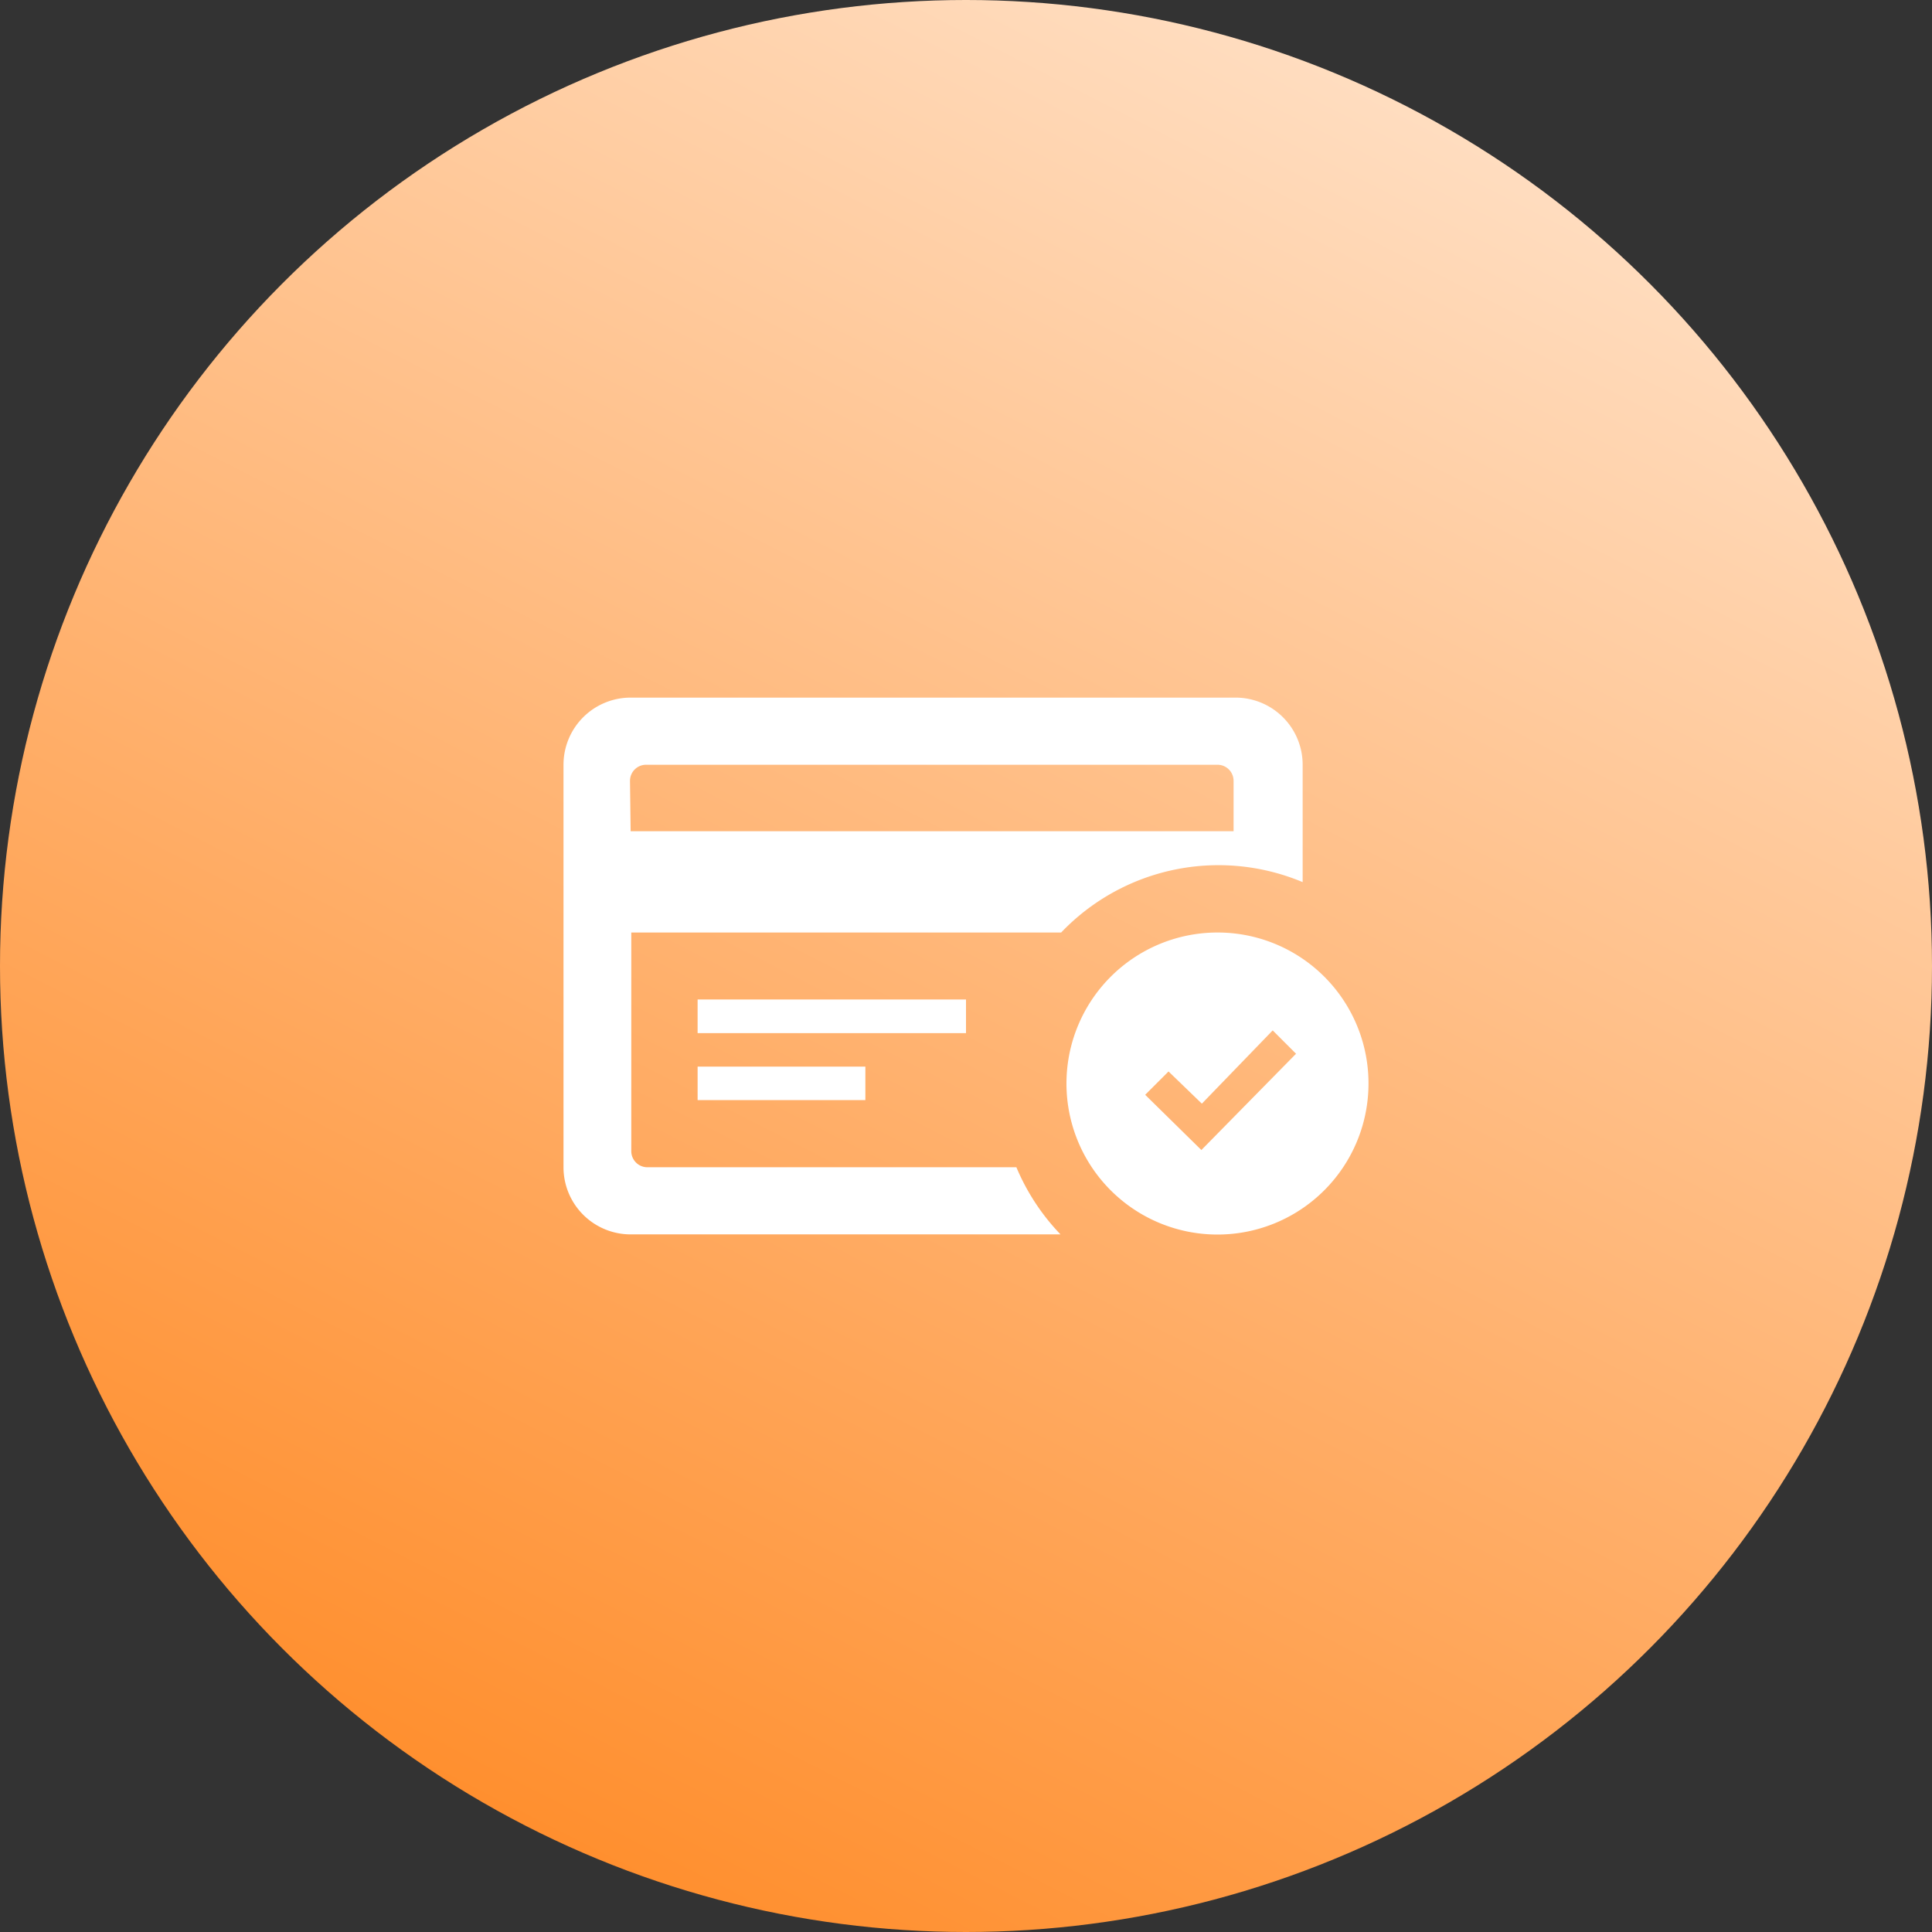
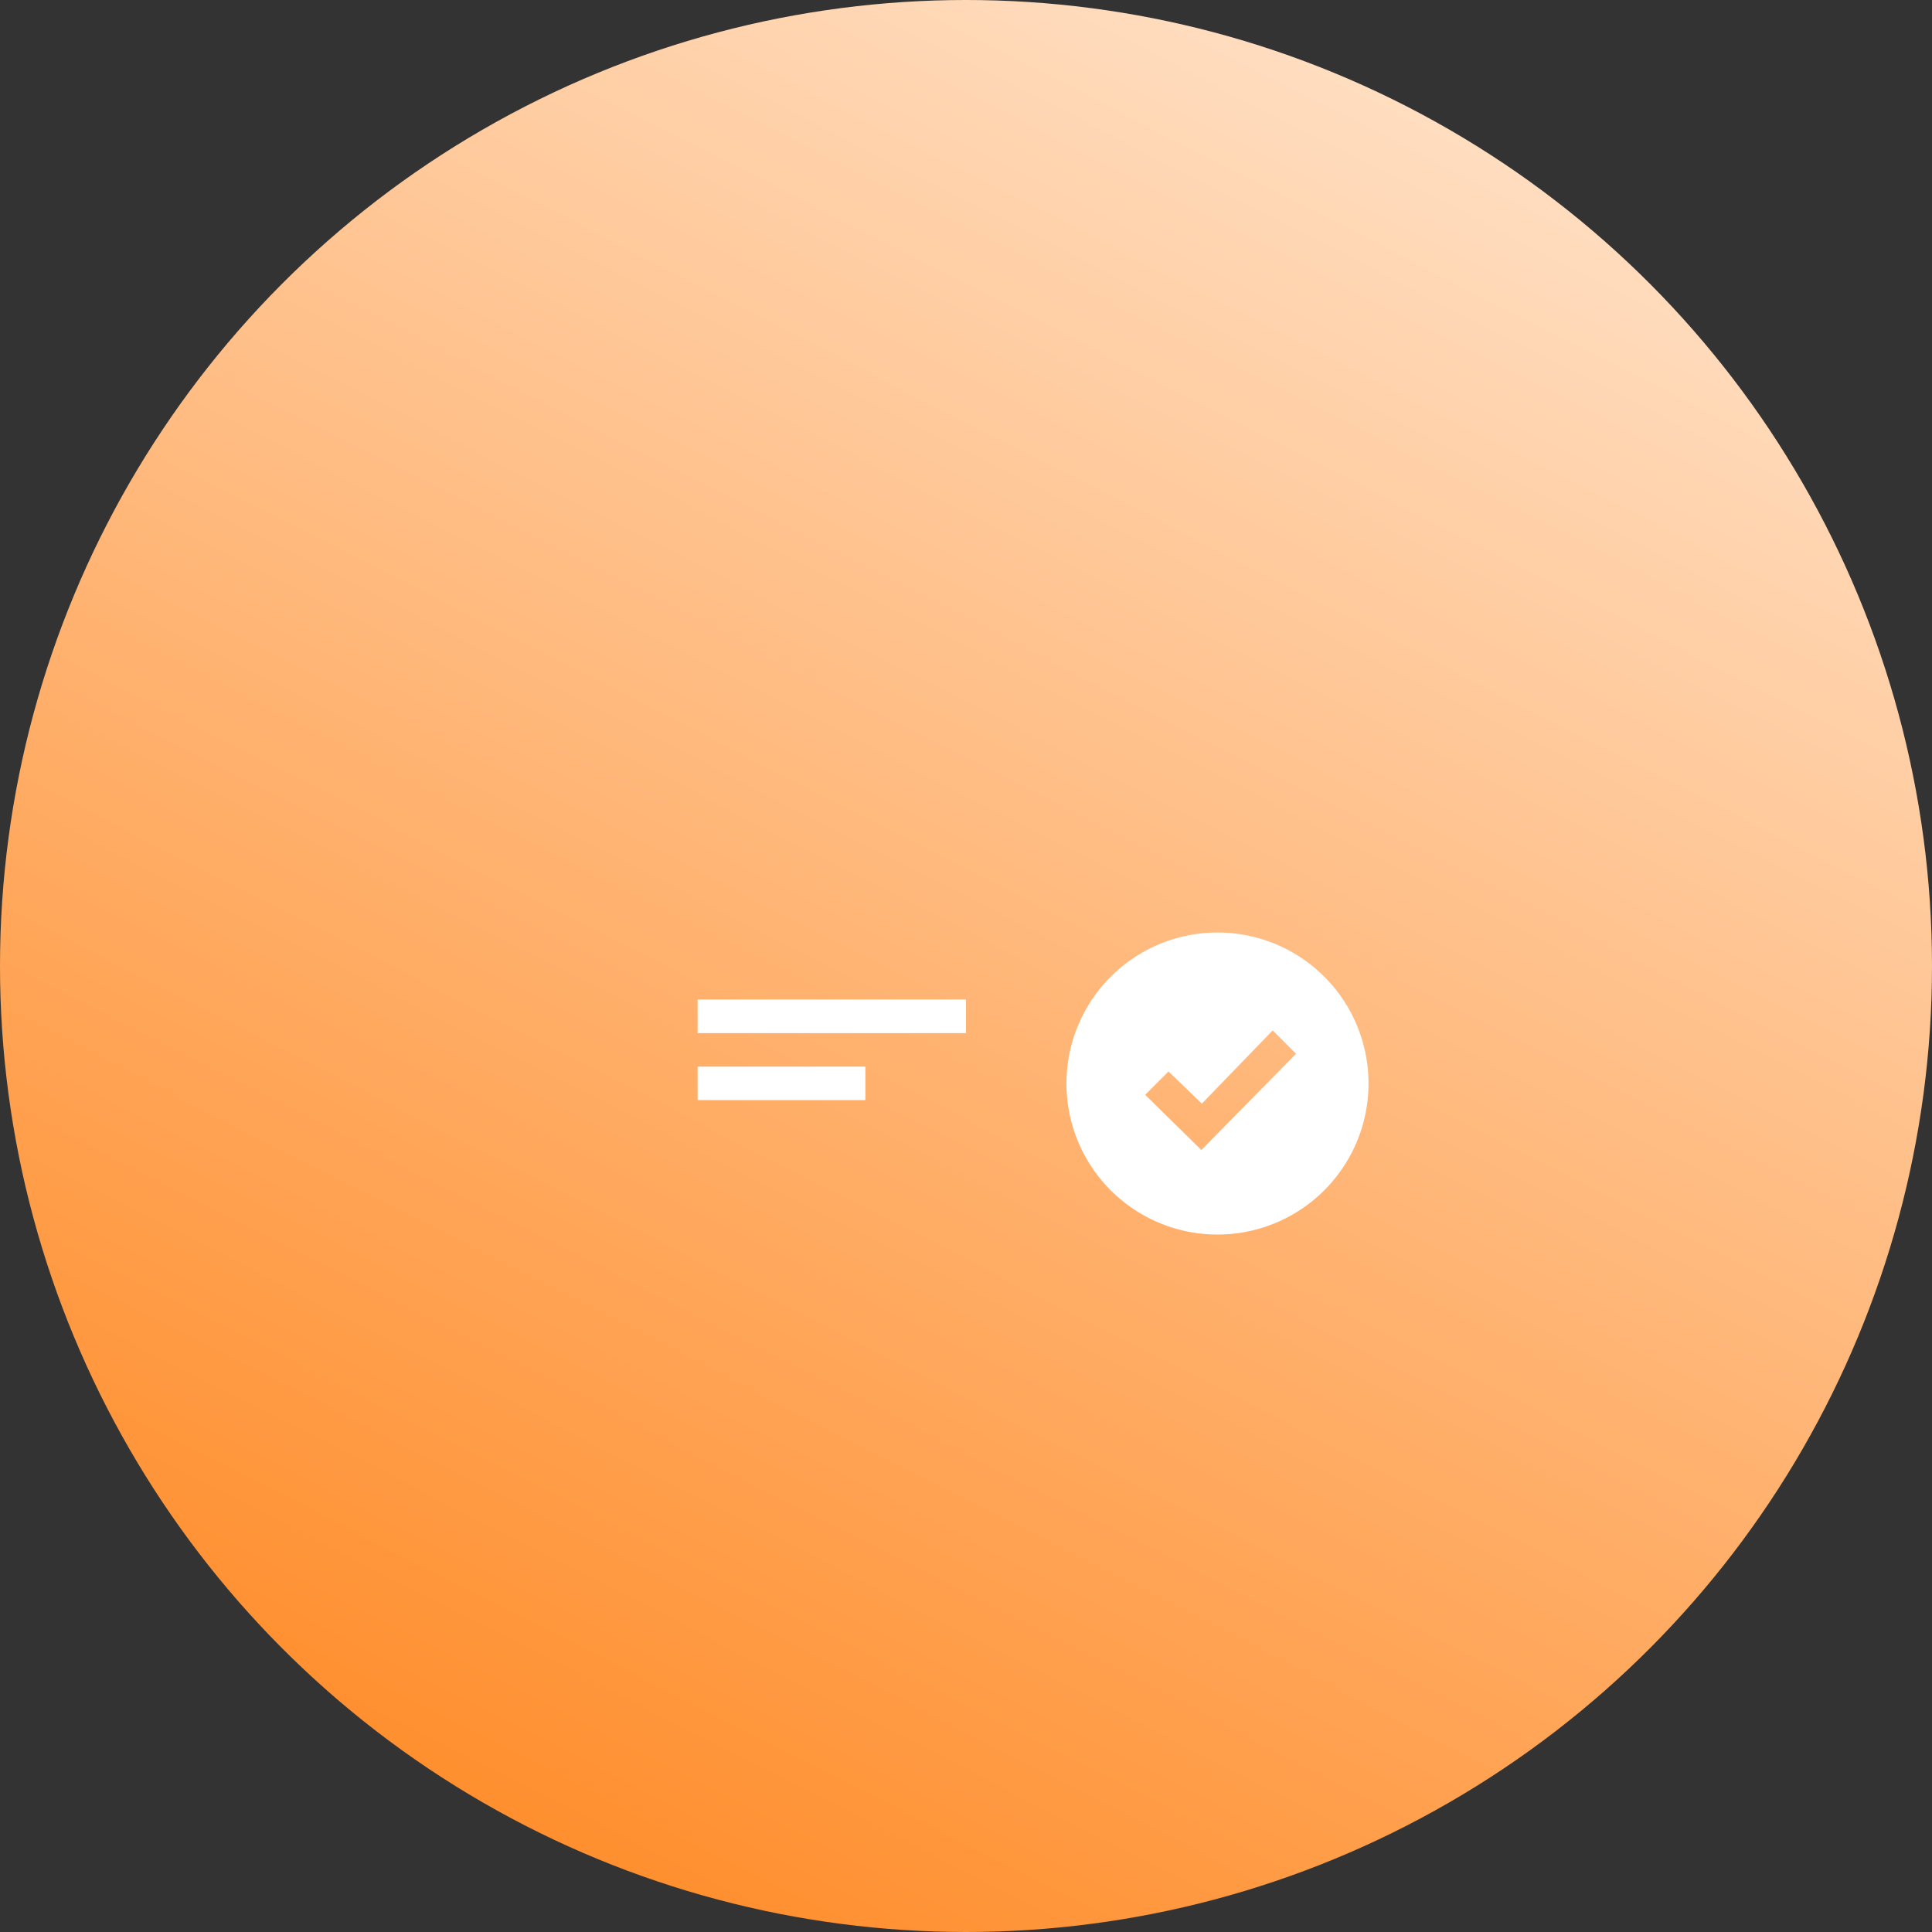
<svg xmlns="http://www.w3.org/2000/svg" id="Ebene_1" data-name="Ebene 1" width="120" height="120" viewBox="0 0 120 120">
  <rect x="0" y="0" width="120" height="120" fill="#333333" stroke="none" />
  <defs>
    <style>.cls-1{fill:url(#linear-gradient);}.cls-2{fill:none;}.cls-3{fill:#fff;}</style>
    <linearGradient id="linear-gradient" x1="15.14" y1="147.84" x2="111.14" y2="-40.16" gradientUnits="userSpaceOnUse">
      <stop offset="0" stop-color="#ff7600" />
      <stop offset="1" stop-color="#fff" />
    </linearGradient>
  </defs>
  <title>circle-gradient-3</title>
  <circle class="cls-1" cx="60" cy="60" r="60" />
  <rect class="cls-2" x="35" y="35" width="50" height="50" />
  <path class="cls-3" d="M75.62,57.92A9.38,9.38,0,1,0,85,67.29,9.37,9.37,0,0,0,75.62,57.92Zm-1,13.51L71.13,68l1.45-1.45,2.07,2L79.05,64l1.45,1.45Z" />
  <path class="cls-3" d="M43.33,66.25H53.75v2.08H43.33ZM60,64.17H43.33V62.08H60Z" />
-   <path class="cls-3" d="M63.13,72.5H40.21a1,1,0,0,1-1-1V57.92h26.7a13.51,13.51,0,0,1,15-3.13V47.5a4.17,4.17,0,0,0-4.16-4.17H39.17A4.17,4.17,0,0,0,35,47.5v25a4.17,4.17,0,0,0,4.17,4.17h26.7A13.6,13.6,0,0,1,63.13,72.5Zm-24-24a1,1,0,0,1,1-1H75.62a1,1,0,0,1,1,1v3.13H39.17Z" />
</svg>